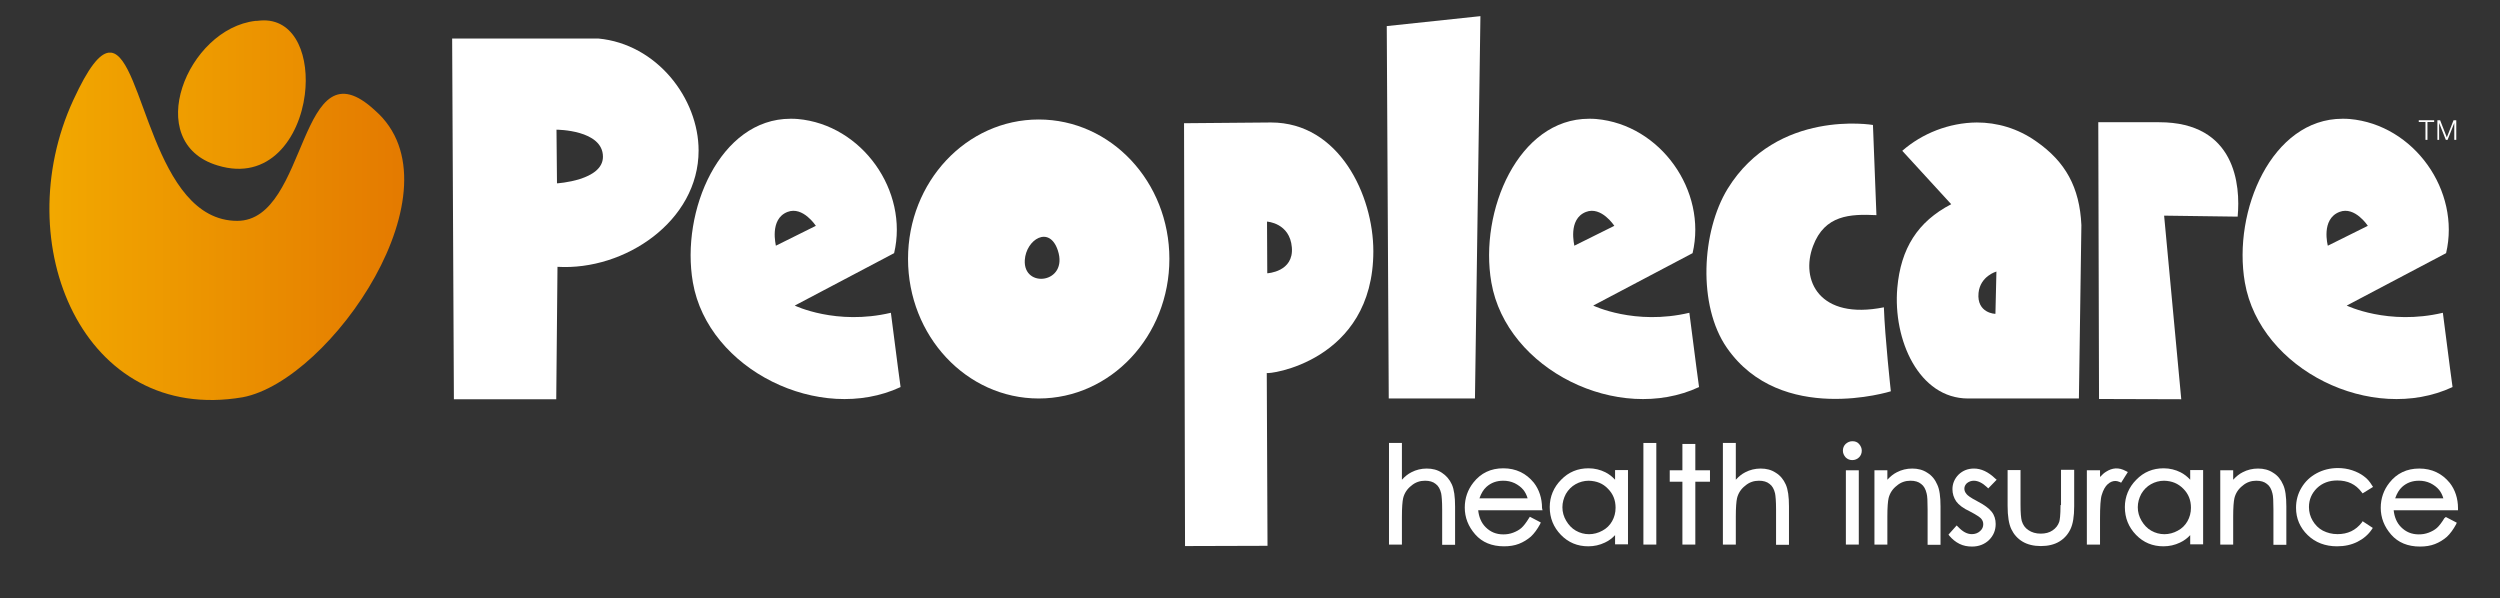
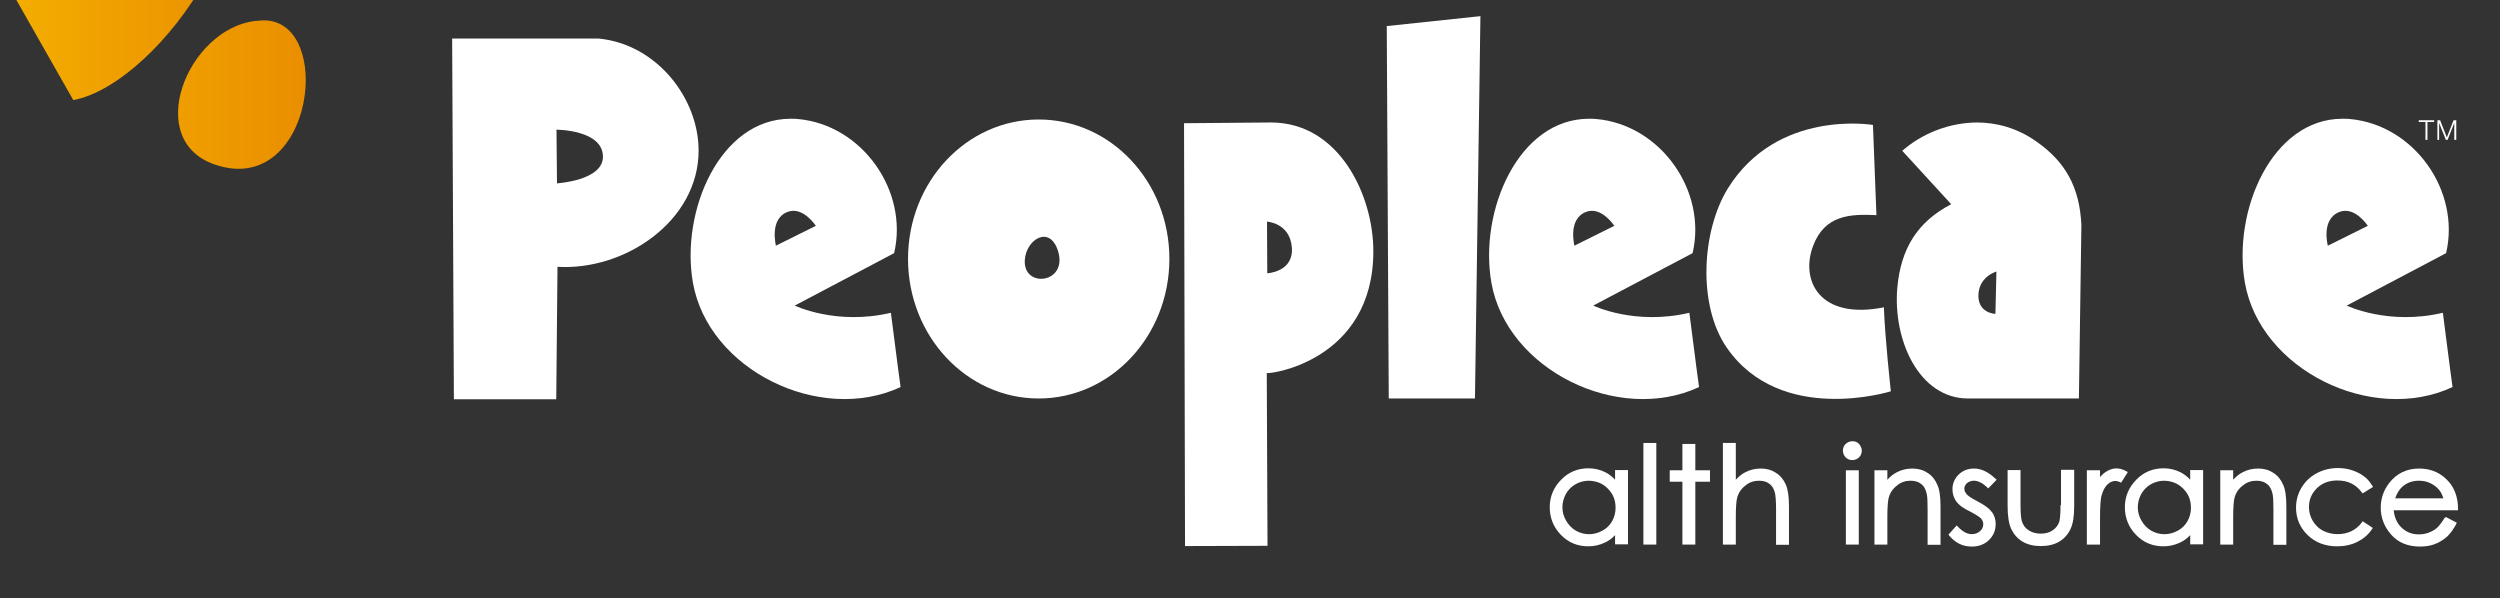
<svg xmlns="http://www.w3.org/2000/svg" version="1.1" id="Layer_1" x="0px" y="0px" viewBox="0 0 1006.3 240.9" style="enable-background:new 0 0 1006.3 240.9;" xml:space="preserve">
  <rect x="0" y="0" width="1006.3" height="240.9" fill="#333333" stroke="none" />
  <style type="text/css">
	.st0{fill:#FFFFFF;}
	.st1{fill:url(#SVGID_00000060028352034362809840000009287509077499219640_);}
	.st2{fill:url(#SVGID_00000154413794866950383920000009371246484539876778_);}
</style>
  <g id="Layer_1_00000041975092460219770010000011647119313198938290_">
    <g>
      <g>
-         <path class="st0" d="M580.4,190.3c-1.8-1.2-3.8-1.7-6.1-1.7c-2.2,0-4.3,0.5-6.2,1.5c-1.4,0.7-2.6,1.7-3.8,3v-14.8h-5.2v40.9h5.2     V208c0-3.7,0.2-6.2,0.5-7.5c0.5-2,1.6-3.7,3.3-5c1.6-1.4,3.5-2,5.5-2c1.8,0,3.2,0.4,4.3,1.3c1.1,0.8,1.8,2.1,2.2,3.8     c0.2,1,0.4,3.2,0.4,6.4v14.3h5.2v-15.4c0-4-0.4-6.9-1.3-8.9C583.5,193,582.1,191.4,580.4,190.3z" />
-         <path class="st0" d="M620.7,204.5c0-4-1.2-7.5-3.3-10.2c-3.1-3.8-7.2-5.8-12.3-5.8c-5,0-9,1.9-12,5.7c-2.3,2.9-3.5,6.3-3.5,10.1     c0,4,1.4,7.6,4.2,10.8c2.8,3.2,6.7,4.8,11.6,4.8c2.2,0,4.2-0.3,6-1s3.4-1.7,4.8-2.9c1.4-1.3,2.6-3,3.7-5l0.3-0.7l-4.4-2.3     l-0.4,0.6c-1.1,1.8-2.1,3.1-3,3.9c-0.9,0.8-2,1.4-3.3,1.9s-2.6,0.7-4,0.7c-2.9,0-5.2-1-7.1-2.9c-1.8-1.8-2.7-4.1-3-6.8h25.9     L620.7,204.5z M613.2,197.2c0.7,0.9,1.3,2,1.7,3.4h-19.4c0.7-2,1.6-3.5,2.8-4.6c1.9-1.7,4.1-2.5,6.8-2.5c1.6,0,3.1,0.3,4.6,1     C611.1,195.2,612.3,196.1,613.2,197.2z" />
        <path class="st0" d="M650.1,193.1c-1.2-1.3-2.5-2.3-3.9-3c-2-1-4.3-1.6-6.8-1.6c-4.3,0-8,1.5-11,4.6c-3,3-4.6,6.8-4.6,11     c0,4.4,1.5,8.1,4.5,11.2c3,3.1,6.7,4.6,11,4.6c2.4,0,4.6-0.5,6.7-1.5c1.5-0.7,2.9-1.7,4.1-3v3.7h5.2v-29.9h-5.2L650.1,193.1     L650.1,193.1z M647.2,196.7c2.1,2.1,3.1,4.6,3.1,7.7c0,2-0.5,3.8-1.4,5.4c-0.9,1.6-2.2,2.9-3.9,3.8c-3.4,1.9-7.4,1.9-10.7,0     c-1.6-0.9-2.9-2.3-3.9-4s-1.5-3.5-1.5-5.4s0.5-3.7,1.4-5.4c1-1.7,2.3-3,3.9-3.9s3.4-1.4,5.3-1.4     C642.7,193.6,645.2,194.6,647.2,196.7z" />
        <rect x="661.5" y="178.3" class="st0" width="5.2" height="40.9" />
        <polygon class="st0" points="682.4,178.7 677.2,178.7 677.2,189.3 672.1,189.3 672.1,193.9 677.2,193.9 677.2,219.2 682.4,219.2      682.4,193.9 688.3,193.9 688.3,189.3 682.4,189.3    " />
        <path class="st0" d="M714.8,190.3c-1.8-1.2-3.8-1.7-6.1-1.7c-2.2,0-4.3,0.5-6.2,1.5c-1.4,0.7-2.6,1.7-3.8,3v-14.8h-5.2v40.9h5.2     V208c0-3.7,0.2-6.2,0.5-7.5c0.5-2,1.6-3.7,3.3-5c1.6-1.4,3.5-2,5.5-2c1.8,0,3.2,0.4,4.3,1.3c1.1,0.8,1.8,2.1,2.2,3.8     c0.2,1,0.4,3.2,0.4,6.4v14.3h5.2v-15.4c0-4-0.4-6.9-1.3-8.9C717.9,193,716.6,191.4,714.8,190.3z" />
        <rect x="743" y="189.3" class="st0" width="5.2" height="29.9" />
        <path class="st0" d="M745.6,177.6c-1,0-1.9,0.4-2.7,1.1c-0.7,0.7-1.1,1.6-1.1,2.7c0,1,0.4,1.9,1.1,2.7c0.7,0.7,1.6,1.1,2.7,1.1     c1,0,2-0.4,2.7-1.1c0.7-0.7,1.1-1.6,1.1-2.7c0-1-0.4-1.9-1.1-2.7C747.6,177.9,746.7,177.6,745.6,177.6z" />
        <path class="st0" d="M775.8,190.3c-1.8-1.2-3.8-1.7-6.1-1.7c-2.2,0-4.3,0.5-6.2,1.5c-1.4,0.7-2.6,1.7-3.8,3v-3.8h-5.2v29.9h5.2     V208c0-3.7,0.2-6.2,0.5-7.5c0.5-2,1.6-3.7,3.3-5c1.6-1.4,3.5-2,5.5-2c1.8,0,3.2,0.4,4.3,1.3c1.1,0.8,1.8,2.1,2.2,3.8     c0.3,1,0.4,3.2,0.4,6.4v14.3h5.2v-15.4c0-4-0.4-6.9-1.3-8.8C778.9,193,777.6,191.4,775.8,190.3z" />
        <path class="st0" d="M794.5,193.5c1.7,0,3.5,0.9,5.3,2.6l0.5,0.5l3.4-3.5l-0.6-0.5c-2.8-2.7-5.7-4-8.5-4c-2.5,0-4.5,0.8-6.2,2.4     c-1.6,1.6-2.5,3.6-2.5,5.9c0,1.8,0.5,3.4,1.5,4.9c1,1.4,2.8,2.8,5.6,4.1c2.9,1.5,4,2.4,4.4,2.8c0.6,0.7,0.9,1.4,0.9,2.3     c0,1.1-0.4,2-1.3,2.8s-2,1.2-3.3,1.2c-1.9,0-3.7-1-5.5-2.9l-0.6-0.6l-3.3,3.7l0.4,0.5c1.1,1.3,2.4,2.4,4,3.2s3.3,1.1,5.1,1.1     c2.7,0,5-0.9,6.8-2.6c1.8-1.8,2.7-3.9,2.7-6.5c0-1.8-0.5-3.5-1.6-4.9s-3-2.8-5.9-4.3c-2.7-1.4-3.8-2.3-4.2-2.8     c-0.6-0.7-0.9-1.4-0.9-2.2s0.3-1.5,1-2.2C792.6,193.8,793.5,193.5,794.5,193.5z" />
        <path class="st0" d="M829.4,203.3c0,4.3-0.3,6-0.5,6.7c-0.5,1.5-1.4,2.6-2.7,3.5c-1.3,0.9-2.9,1.3-4.8,1.3s-3.6-0.5-4.9-1.4     c-1.4-0.9-2.2-2.1-2.7-3.7c-0.3-1.1-0.5-3.3-0.5-6.5v-14h-5.2v14.4c0,4.2,0.5,7.3,1.5,9.4c1,2.1,2.5,3.8,4.5,5s4.5,1.8,7.4,1.8     s5.4-0.6,7.4-1.8s3.5-2.9,4.5-5s1.5-5.1,1.5-9.2v-14.7h-5.3v14.2H829.4z" />
        <path class="st0" d="M855.7,189.6c-2.9-1.6-5.5-1.3-8,0.3c-0.8,0.5-1.6,1.2-2.4,2.1v-2.7H840v29.9h5.3v-10.4     c0-4.8,0.2-8.1,0.7-9.6c0.6-2,1.4-3.4,2.4-4.3c1-0.9,2-1.3,3.1-1.3c0.4,0,1,0.1,1.7,0.4l0.6,0.3l2.7-4.3L855.7,189.6z" />
        <path class="st0" d="M881.6,193.1c-1.2-1.3-2.5-2.3-3.9-3c-2-1-4.3-1.6-6.8-1.6c-4.3,0-8,1.5-11,4.6c-3,3-4.6,6.8-4.6,11     c0,4.4,1.5,8.1,4.5,11.2c3,3.1,6.7,4.6,11,4.6c2.4,0,4.6-0.5,6.7-1.5c1.5-0.7,2.9-1.7,4.1-3v3.7h5.2v-29.9h-5.2L881.6,193.1     L881.6,193.1z M878.8,196.7c2.1,2.1,3.1,4.6,3.1,7.7c0,2-0.5,3.8-1.4,5.4c-0.9,1.6-2.2,2.9-3.9,3.8c-3.4,1.9-7.4,1.9-10.7,0     c-1.6-0.9-2.9-2.3-3.9-4s-1.5-3.5-1.5-5.4s0.5-3.7,1.4-5.4c1-1.7,2.3-3,3.9-3.9s3.4-1.4,5.3-1.4     C874.3,193.6,876.7,194.6,878.8,196.7z" />
        <path class="st0" d="M915,190.3c-1.8-1.2-3.8-1.7-6.1-1.7c-2.2,0-4.3,0.5-6.2,1.5c-1.4,0.7-2.6,1.7-3.8,3v-3.8h-5.2v29.9h5.2V208     c0-3.7,0.2-6.2,0.5-7.5c0.5-2,1.6-3.7,3.3-5c1.6-1.4,3.5-2,5.5-2c1.8,0,3.2,0.4,4.3,1.3c1.1,0.8,1.8,2.1,2.2,3.8     c0.3,1,0.4,3.2,0.4,6.4v14.3h5.2v-15.4c0-4-0.4-6.9-1.3-8.8C918.1,193,916.8,191.4,915,190.3z" />
        <path class="st0" d="M950.7,210.3c-2.5,3.2-5.7,4.7-9.8,4.7c-2.2,0-4.1-0.5-5.9-1.4c-1.7-0.9-3.1-2.3-4.1-4s-1.5-3.5-1.5-5.5     c0-3,1.1-5.5,3.2-7.6c2.2-2.1,4.9-3.1,8.2-3.1c4.2,0,7.4,1.5,9.8,4.7l0.4,0.5l4.2-2.6l-0.4-0.6c-0.9-1.5-2-2.8-3.3-3.7     c-1.3-1-2.9-1.8-4.7-2.4c-1.8-0.6-3.8-0.9-5.7-0.9c-3.1,0-6,0.7-8.6,2.1c-2.6,1.4-4.6,3.3-6.1,5.8s-2.2,5.2-2.2,8.1     c0,4.3,1.6,8,4.7,11s7.1,4.5,11.8,4.5c3.1,0,5.8-0.6,8.2-1.8c2.4-1.2,4.4-2.9,5.8-5l0.4-0.6l-4.1-2.7L950.7,210.3z" />
        <path class="st0" d="M983.9,208.6c-1.1,1.8-2.1,3.1-3,3.9c-0.9,0.8-2,1.4-3.3,1.9s-2.6,0.7-4,0.7c-2.9,0-5.2-1-7.1-2.9     c-1.8-1.8-2.7-4.1-3-6.8h25.9v-0.8c0-4-1.2-7.5-3.3-10.2c-3.1-3.8-7.2-5.8-12.3-5.8c-5,0-9,1.9-12,5.7c-2.3,2.9-3.5,6.3-3.5,10.1     c0,4,1.4,7.6,4.2,10.8c2.8,3.2,6.7,4.8,11.6,4.8c2.2,0,4.2-0.3,6-1s3.4-1.7,4.8-2.9c1.4-1.3,2.6-3,3.7-5l0.3-0.7l-4.4-2.3     L983.9,208.6z M981.8,197.2c0.7,0.9,1.3,2,1.7,3.4h-19.4c0.7-2,1.6-3.5,2.8-4.6c1.9-1.7,4.1-2.5,6.8-2.5c1.6,0,3.1,0.3,4.6,1     C979.7,195.2,980.9,196.1,981.8,197.2z" />
      </g>
      <g>
        <g>
          <g>
            <polygon id="SVGID_1_" class="st0" points="558.2,10.5 559,160.4 593.7,160.4 595.9,6.5      " />
          </g>
        </g>
        <g>
          <g>
            <path id="SVGID_00000151518343375665650920000000540487317893699985_" class="st0" d="M224,52.2c0,0,18.7,0,18.7,10.9       c0,9.6-18.5,10.7-18.5,10.7L224,52.2z M182.7,160.7h41.2l0.5-53.3c27.1,1.6,56.8-18.4,56.8-46.8c0-21-16.8-42.9-40.4-45.1H182       L182.7,160.7z" />
          </g>
        </g>
        <g>
          <g>
            <path id="SVGID_00000160164237790943069920000007835450529491798146_" class="st0" d="M510,89.2c0,0,9.2,0.5,10,10.4       s-9.9,10.4-9.9,10.4L510,89.2z M476.6,49.6l0.4,170.2l33.2-0.1l-0.3-69.6c0,0.8,42.9-4.3,42.9-49c0-22.4-13.7-51.8-41.2-51.8       L476.6,49.6z" />
          </g>
        </g>
        <g>
          <g>
            <path id="SVGID_00000019674729031899327220000002988023431185269647_" class="st0" d="M638.4,85.3c6.2-2.4,11.4,5.6,11.4,5.6       l-16.1,8C633.8,98.9,630.9,88.2,638.4,85.3 M600.3,113.7c6.1,35.2,51.2,57.2,83.6,42.1c0,0-1.4-10.1-3.9-29.9       c-22,5.2-38.7-2.9-38.7-2.9l40-21.1c5.9-25.1-12.9-51.7-38.8-54c-1-0.1-1.9-0.1-2.9-0.1C611.2,47.8,595.3,84.9,600.3,113.7" />
          </g>
        </g>
        <g>
          <g>
            <path id="SVGID_00000075854762681590257190000016233656683113088166_" class="st0" d="M317,85.3c6.2-2.4,11.4,5.6,11.4,5.6       l-16.1,8C312.4,98.9,309.5,88.2,317,85.3 M278.9,113.7c6.1,35.2,51.2,57.2,83.6,42.1c0,0-1.4-10.1-3.9-29.9       c-22,5.2-38.7-2.9-38.7-2.9l40-21.1c5.9-25.1-12.9-51.7-38.8-54c-1-0.1-1.9-0.1-2.9-0.1C289.8,47.8,273.9,84.9,278.9,113.7" />
          </g>
        </g>
        <g>
          <g>
            <path id="SVGID_00000074435212904711355700000012514369323188484780_" class="st0" d="M412.5,104.7c0.5-8.3,9.9-14.2,13.3-3.9       C430.2,114.1,411.8,116.3,412.5,104.7 M365.5,104.2c0,31,23.5,56.2,52.6,56.2c29,0,52.6-25.1,52.6-56.2       c0-31-23.5-56.1-52.6-56.1S365.5,73.2,365.5,104.2" />
          </g>
        </g>
        <g>
          <g>
-             <path id="SVGID_00000137124173845577650680000008975346508070082948_" class="st0" d="M868.4,49.2h-23.8l0.3,111.4l33.1,0.1       l-6.9-73.9l29.6,0.4c1.2-12.6-0.8-38-31.6-38C868.7,49.2,868.6,49.2,868.4,49.2" />
-           </g>
+             </g>
        </g>
        <g>
          <g>
            <path id="SVGID_00000093879158986989948640000015509234573464160647_" class="st0" d="M941.7,85.3c6.2-2.4,11.4,5.6,11.4,5.6       l-16.1,8C937,98.9,934.1,88.2,941.7,85.3 M903.6,113.7c6.1,35.2,51.2,57.2,83.6,42.1c0,0-1.4-10.1-3.9-29.9       c-22,5.2-38.7-2.9-38.7-2.9l40-21.1c5.9-25.1-12.9-51.7-38.8-54c-1-0.1-1.9-0.1-2.9-0.1C914.5,47.8,898.6,84.8,903.6,113.7" />
          </g>
        </g>
        <g>
          <g>
            <path id="SVGID_00000021082258633754039250000010817928760959935110_" class="st0" d="M796.4,117.9c0.7-6.8,7.2-8.6,7.2-8.6       l-0.4,17C803.2,126.4,795.6,126.1,796.4,117.9 M765.7,60.7l19.7,21.5c-13.5,7-20.3,17.8-21.7,33.7       c-1.8,20.9,8.7,44.5,28.5,44.5h44.6l1-69.8c-0.7-15.2-6.4-25.5-18.2-33.7c-7.5-5.3-15.8-7.6-23.9-7.6       C784.5,49.4,773.7,53.7,765.7,60.7" />
          </g>
        </g>
        <g>
          <g>
            <g>
              <polygon id="SVGID_00000124845475681979246440000000360081043246518177_" class="st0" points="973.6,48.4 973.6,49.1         976.3,49.1 976.3,56.3 977.1,56.3 977.1,49.1 979.8,49.1 979.8,48.4       " />
            </g>
          </g>
          <g>
            <g>
              <polygon id="SVGID_00000124861885875578231260000005894270991815264941_" class="st0" points="987.6,48.4 984.9,55.3         982.2,48.4 981.1,48.4 981.1,56.3 981.8,56.3 981.8,49.5 981.8,49.5 984.5,56.3 985.2,56.3 987.9,49.5 987.9,49.5 987.9,56.3         988.7,56.3 988.7,48.4       " />
            </g>
          </g>
        </g>
        <g>
          <path class="st0" d="M755.3,86.6c-10.6-0.5-20.8-0.1-25.5,12.4c-5.2,13.8,2.5,29.9,28.5,24.7c0.4,12,2.8,33.8,2.8,33.8      s-44.2,13.9-66-17.5c-11.8-17-10.2-46.8,0.3-64c19.9-32.3,58.5-25.7,58.5-25.7L755.3,86.6z" />
        </g>
      </g>
    </g>
    <g>
      <linearGradient id="SVGID_00000121263578406797974520000017926631932146700214_" gradientUnits="userSpaceOnUse" x1="-0.967" y1="149.142" x2="193.792" y2="149.142" gradientTransform="matrix(1 0 0 -1 0 240.22)">
        <stop offset="0" style="stop-color:#F4AF00" />
        <stop offset="1" style="stop-color:#E17000" />
      </linearGradient>
-       <path style="fill:url(#SVGID_00000121263578406797974520000017926631932146700214_);" d="M29.5,40.3C2.9,98,33.4,170.9,97.7,159.9    c35.5-6.7,88.8-84.3,53.3-115.4c-31.1-28.9-26.5,44.4-55.5,44.4c-34,0-37.6-65.9-50.7-67.7h-1.1c-3.7,0.5-8.1,5.9-14.1,18.9" />
+       <path style="fill:url(#SVGID_00000121263578406797974520000017926631932146700214_);" d="M29.5,40.3c35.5-6.7,88.8-84.3,53.3-115.4c-31.1-28.9-26.5,44.4-55.5,44.4c-34,0-37.6-65.9-50.7-67.7h-1.1c-3.7,0.5-8.1,5.9-14.1,18.9" />
      <g>
        <g>
          <linearGradient id="SVGID_00000150821345047328740290000010207023234672868782_" gradientUnits="userSpaceOnUse" x1="15.864" y1="202.173" x2="219.727" y2="202.173" gradientTransform="matrix(1 0 0 -1 0 240.22)">
            <stop offset="0" style="stop-color:#F4AF00" />
            <stop offset="1" style="stop-color:#E17000" />
          </linearGradient>
          <path id="SVGID_00000002357603898823562840000003345632774464343995_" style="fill:url(#SVGID_00000150821345047328740290000010207023234672868782_);" d="      M103.4,8.4h-0.5c-27.6,3.1-46,49-15.3,58.2c20.8,6.4,32.9-11.1,35.1-28.5c1.9-14.9-3.4-29.9-16.5-29.9      C105.3,8.2,104.4,8.3,103.4,8.4" />
        </g>
      </g>
    </g>
  </g>
  <g id="Layer_2_00000152235671855851814130000002613101591359104671_">
</g>
  <g id="Layer_3">
</g>
</svg>